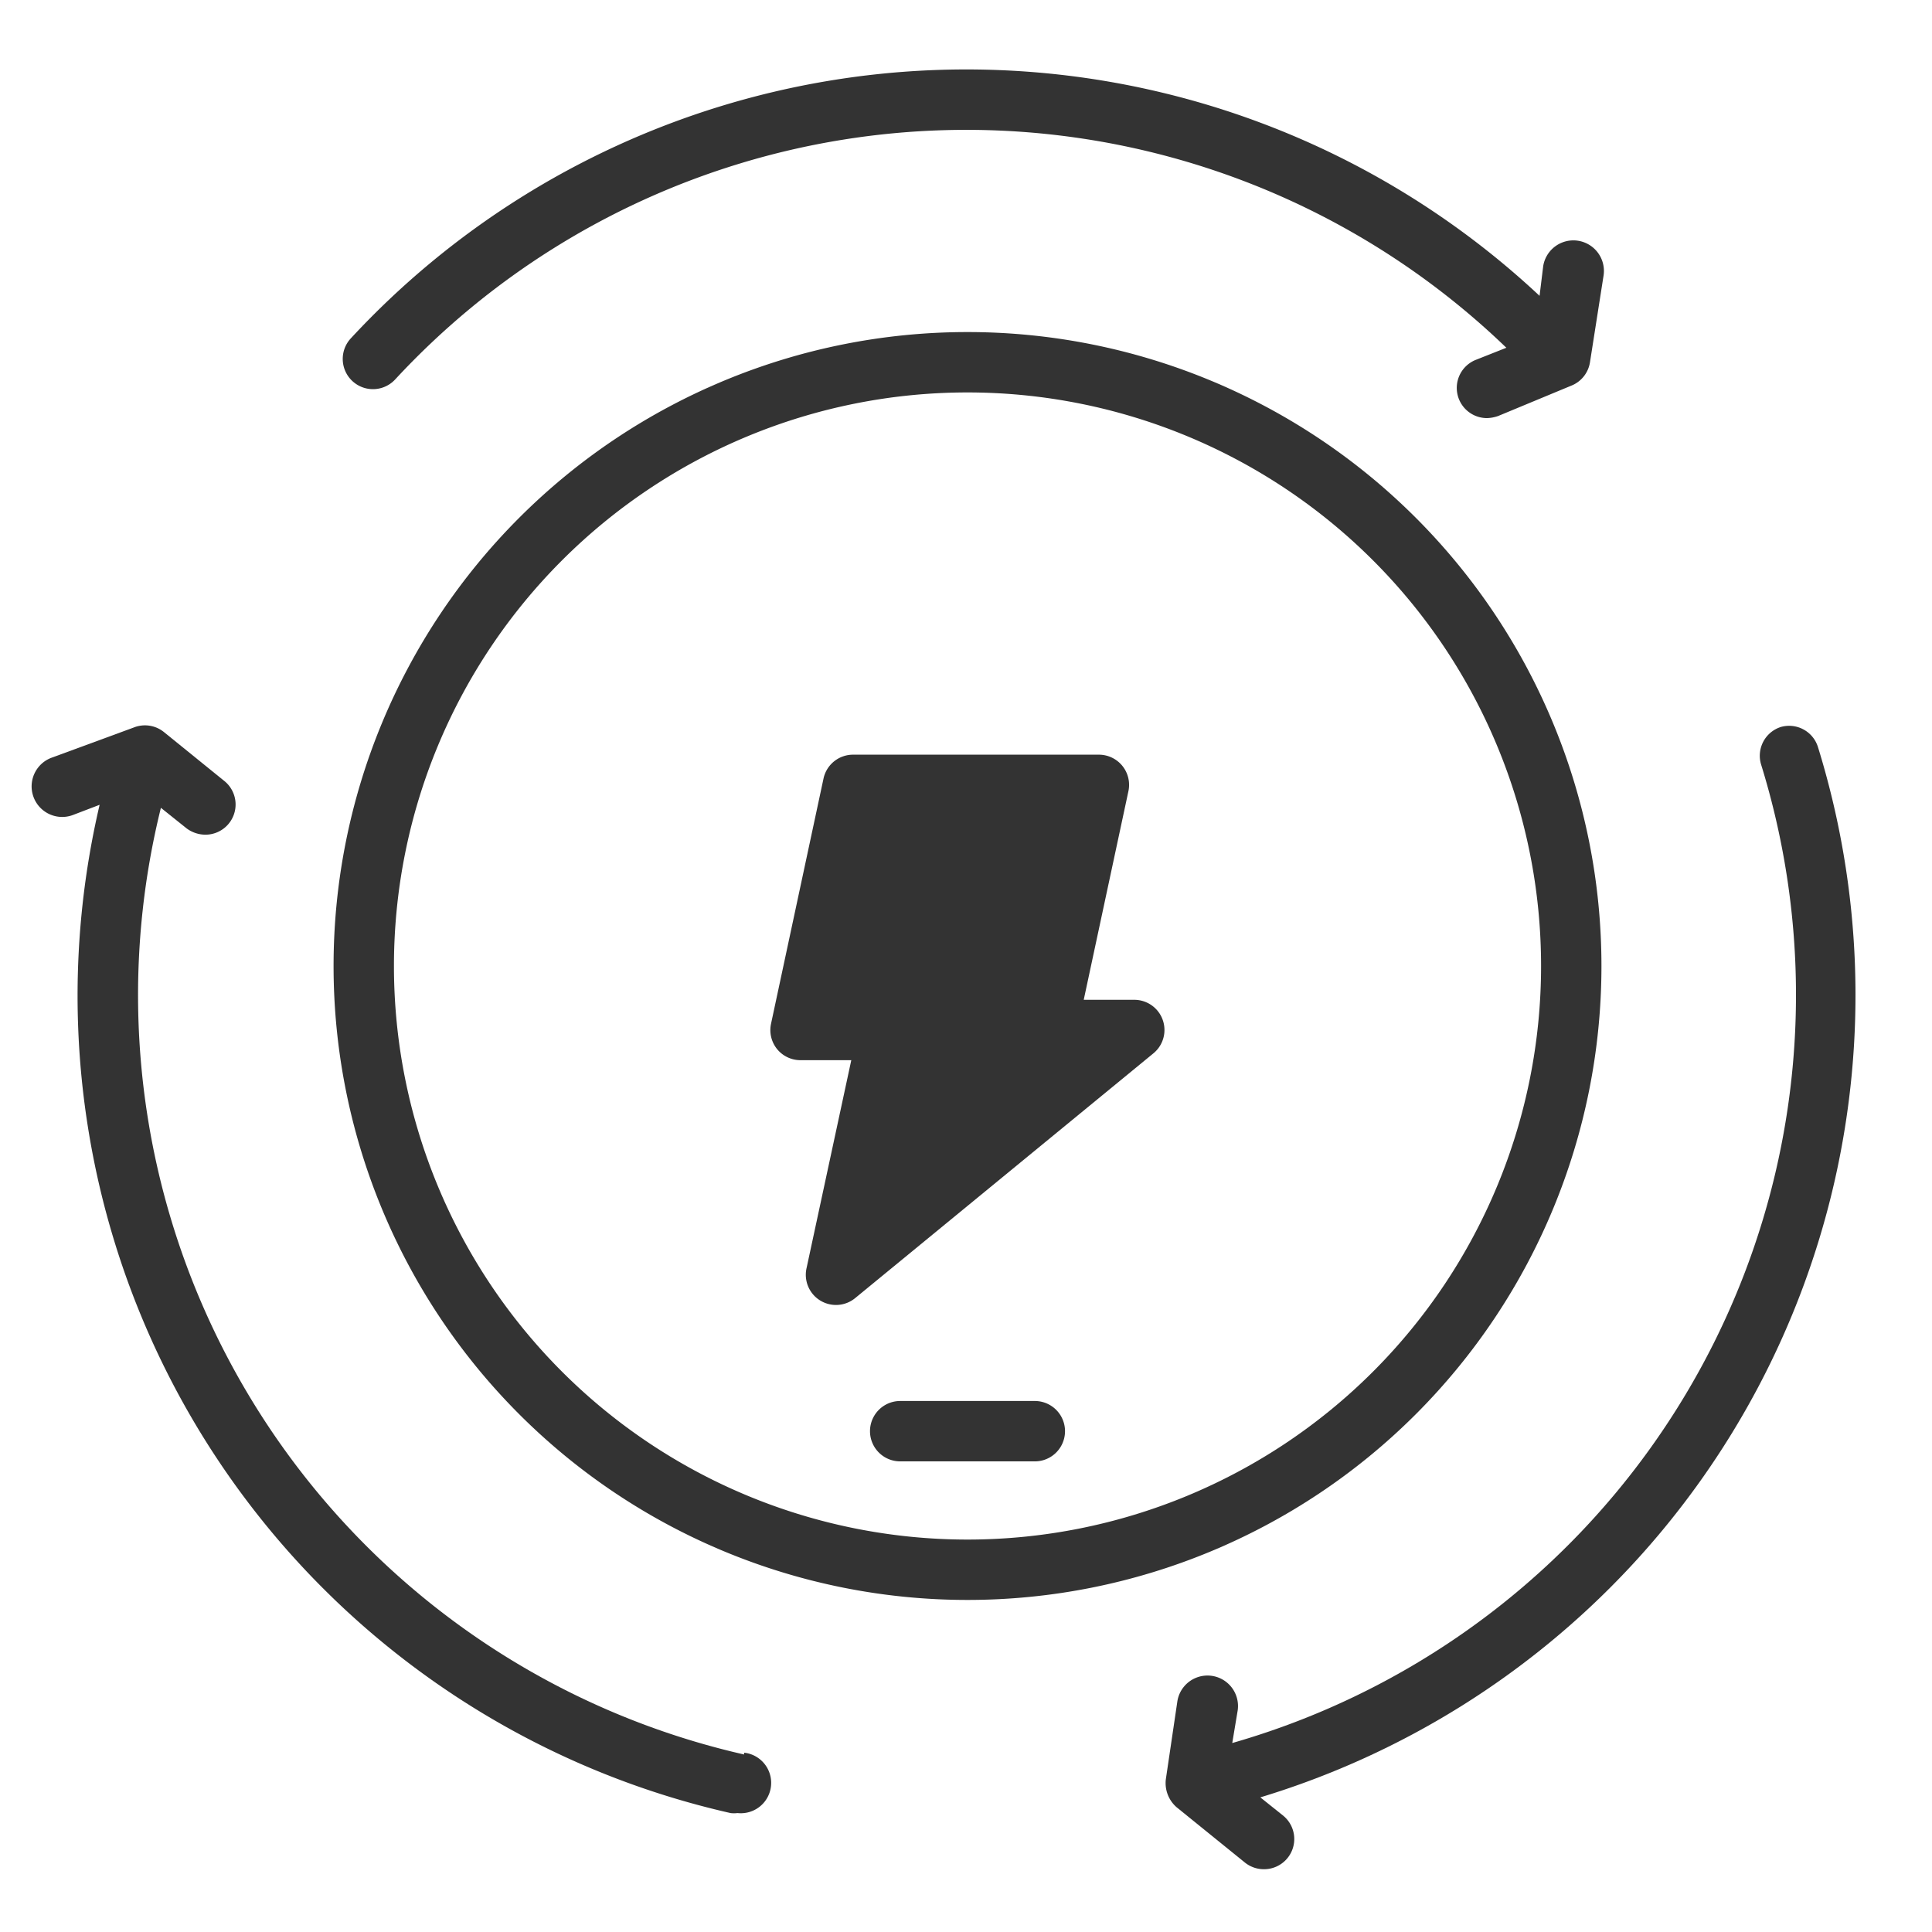
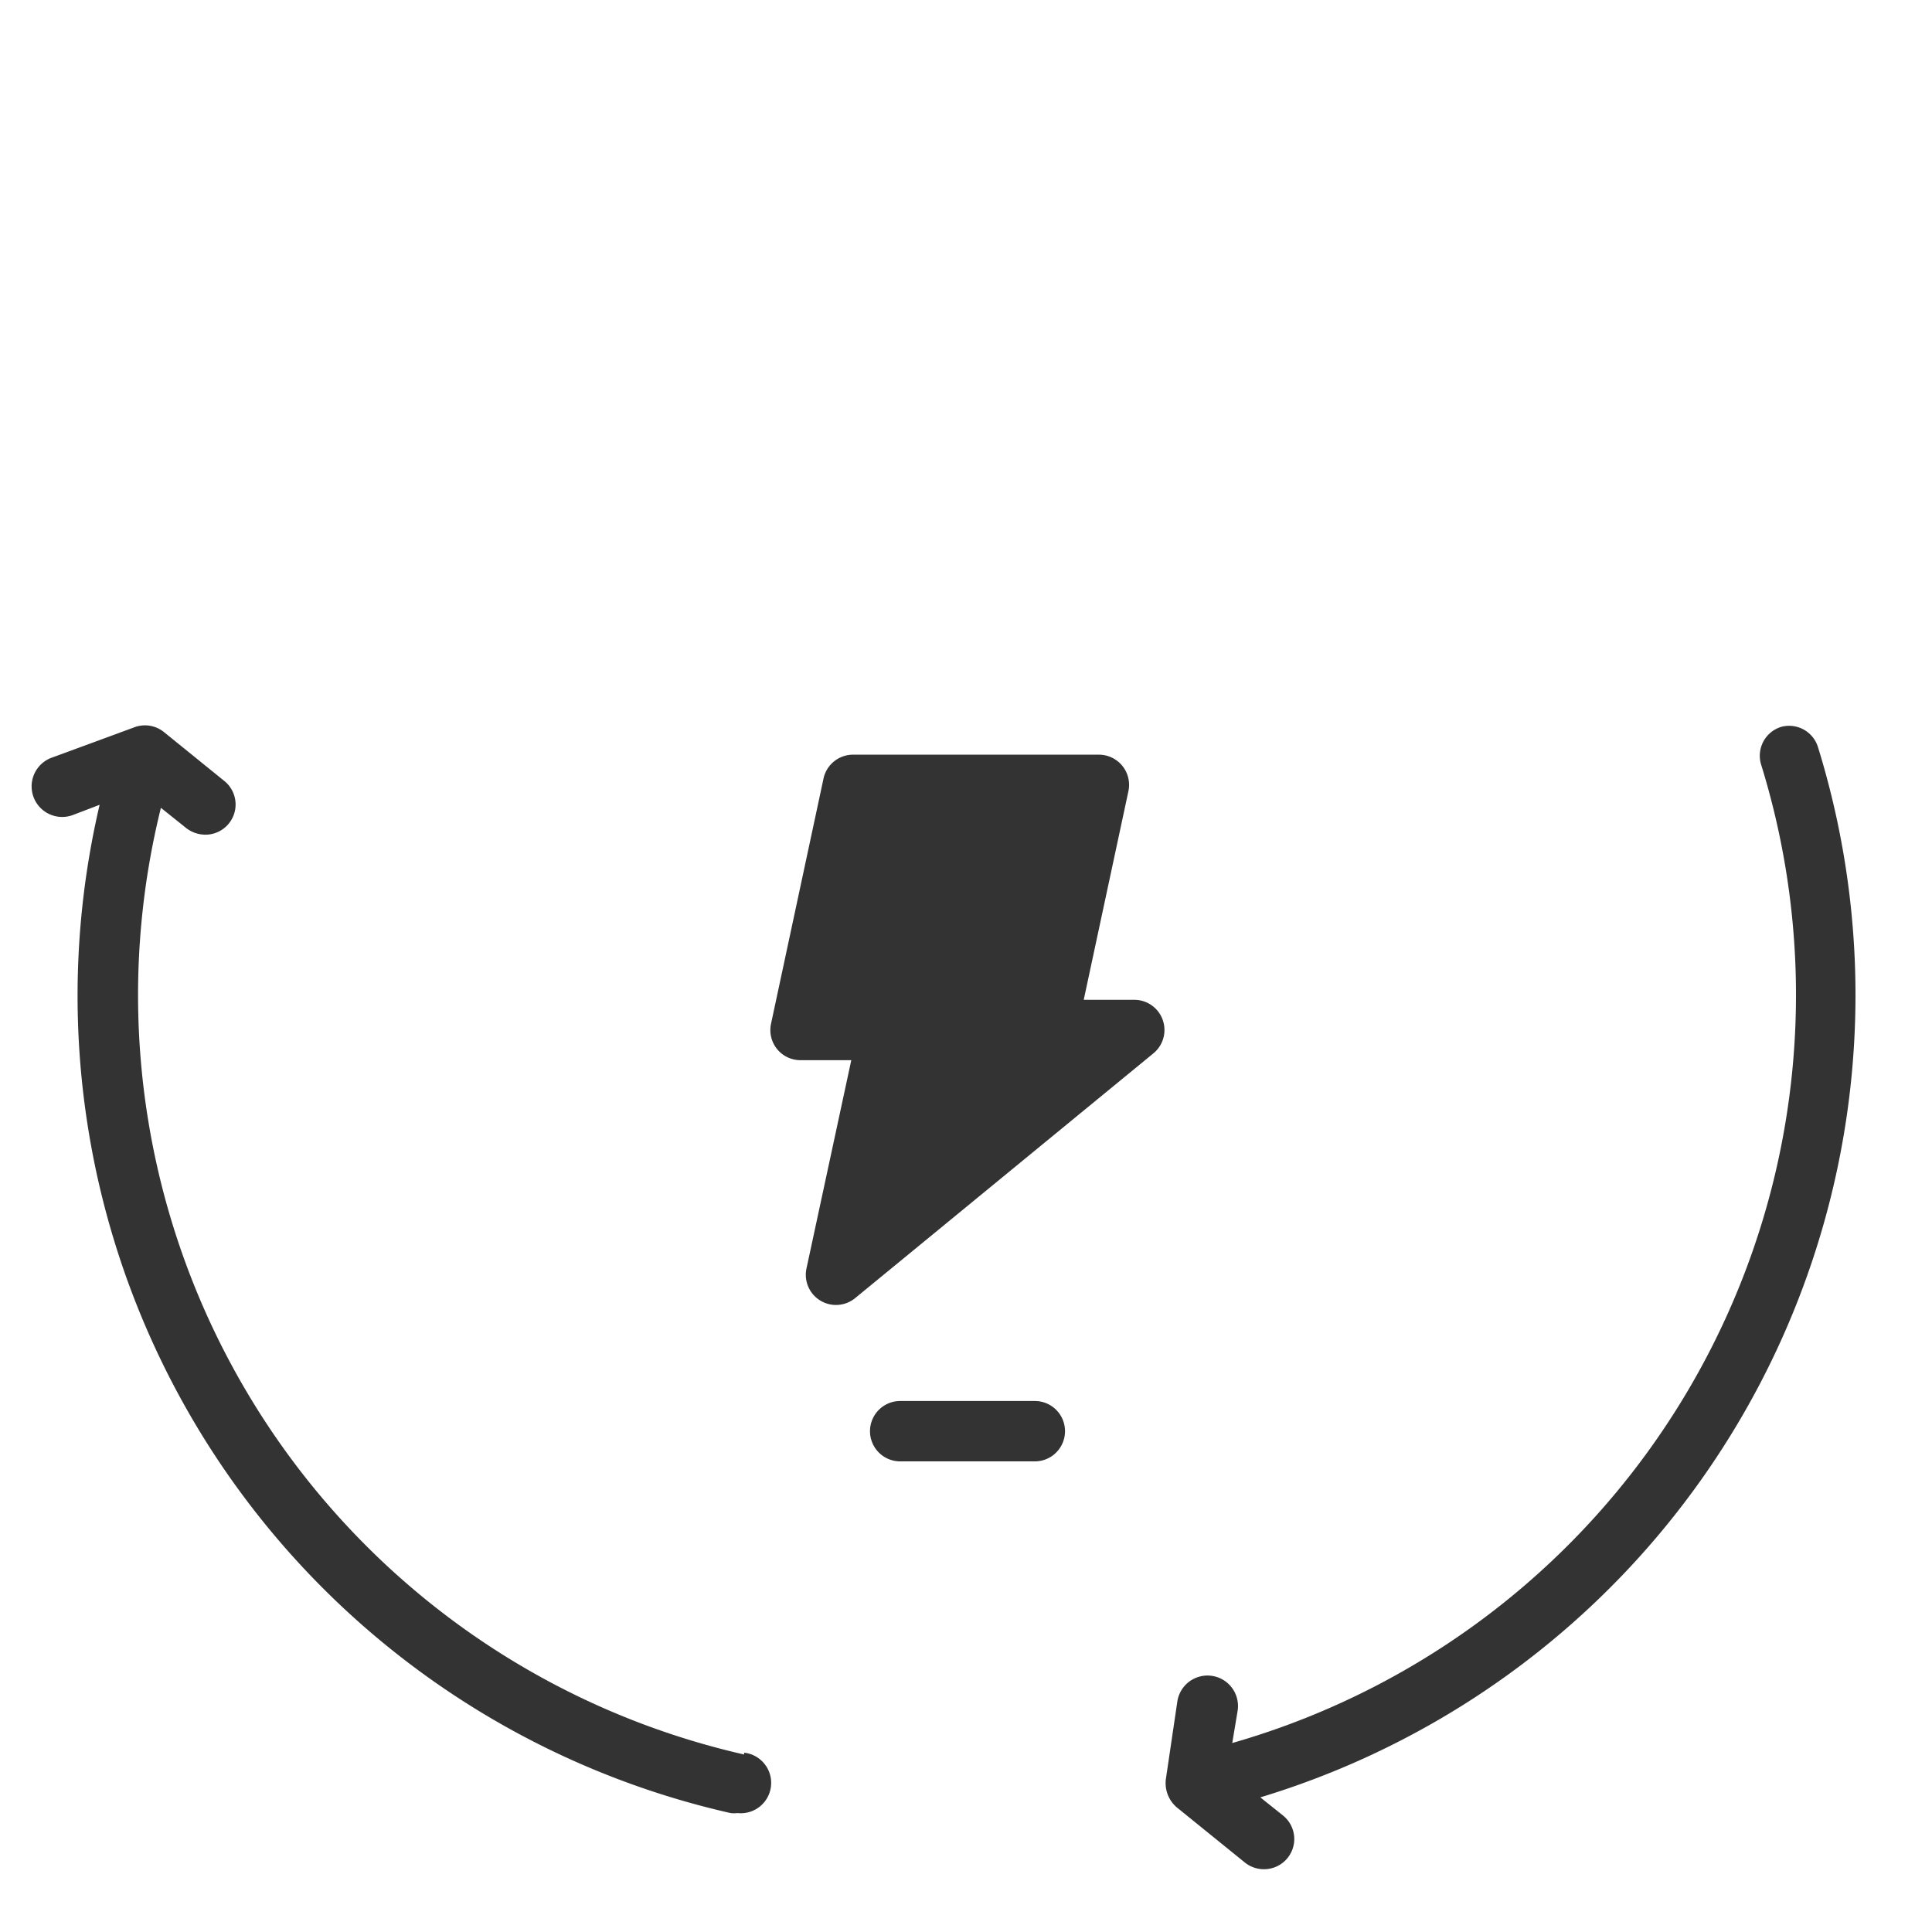
<svg xmlns="http://www.w3.org/2000/svg" version="1.1" width="512" height="512" x="0" y="0" viewBox="0 0 64 64" style="enable-background:new 0 0 512 512" xml:space="preserve" class="">
  <g>
    <g id="Energy">
      <path d="m26.54 34.13 1.74-8.13h8.12l-1.74 8.13h2.9l-9.86 8.12 1.74-8.12z" fill="#333333" fill-rule="evenodd" data-original="#f8a434" class="" />
-       <path d="m35.64 29.57h-8.13l.77-3.57h8.12z" fill="#333333" fill-rule="evenodd" data-original="#f6d0a0" class="" />
      <g fill="#f8a434">
-         <path d="m48.89 11.92a1 1 0 0 0 .37 1.93 1.21 1.21 0 0 0 .37-.07l2.41-1a1 1 0 0 0 .63-.78l.45-2.87a1 1 0 0 0 -2-.31l-.12.98a27.79 27.79 0 0 0 -39.38 1.41 1 1 0 0 0 1.47 1.36 25.78 25.78 0 0 1 36.81-1.05z" fill="#333333" data-original="#f8a434" class="" />
        <path d="m60.22 24.74a1 1 0 0 0 -1.22-.66 1 1 0 0 0 -.66 1.25 25.78 25.78 0 0 1 -17.52 32.41l.18-1.08a1 1 0 0 0 -2-.29l-.38 2.57a1.06 1.06 0 0 0 .36.93l2.26 1.83a1 1 0 0 0 .63.22 1 1 0 0 0 .63-1.78l-.75-.6a27.77 27.77 0 0 0 18.47-34.8z" fill="#333333" data-original="#f8a434" class="" />
        <path d="m24.65 58.12a25.8 25.8 0 0 1 -19.32-31.36l.85.68a1.05 1.05 0 0 0 .62.21 1 1 0 0 0 .63-1.78l-2-1.62a1 1 0 0 0 -1-.15l-2.72 1a1 1 0 1 0 .7 1.9l.89-.34a27.76 27.76 0 0 0 20.9 33.4.91.91 0 0 0 .23 0 1 1 0 0 0 .22-2z" fill="#333333" data-original="#f8a434" class="" />
        <path d="m34.28 48.41h-4.46a1 1 0 1 1 0-2h4.46a1 1 0 0 1 0 2z" fill="#333333" data-original="#f8a434" class="" />
      </g>
      <path d="m37.56 33.12h-1.66l1.48-6.91a1 1 0 0 0 -1-1.21h-8.1a1 1 0 0 0 -1 .79l-1.74 8.13a1 1 0 0 0 .2.83 1 1 0 0 0 .78.37h1.68l-1.48 6.88a1 1 0 0 0 1.61 1l9.87-8.1a1 1 0 0 0 -.64-1.78zm-3.68 1.63a1 1 0 0 0 .78.37h.12l-5.5 4.53 1.14-5.32a1 1 0 0 0 -1-1.21h-1.65l1.32-6.12h6.08l-1.49 6.92a1 1 0 0 0 .2.83z" fill="#333333" data-original="#25292c" class="" />
-       <path d="m53.05 32a21 21 0 1 0 -21 21 21 21 0 0 0 21-21zm-21 19a19 19 0 1 1 19-19 19 19 0 0 1 -19 19z" fill="#333333" data-original="#25292c" class="" />
    </g>
  </g>
</svg>